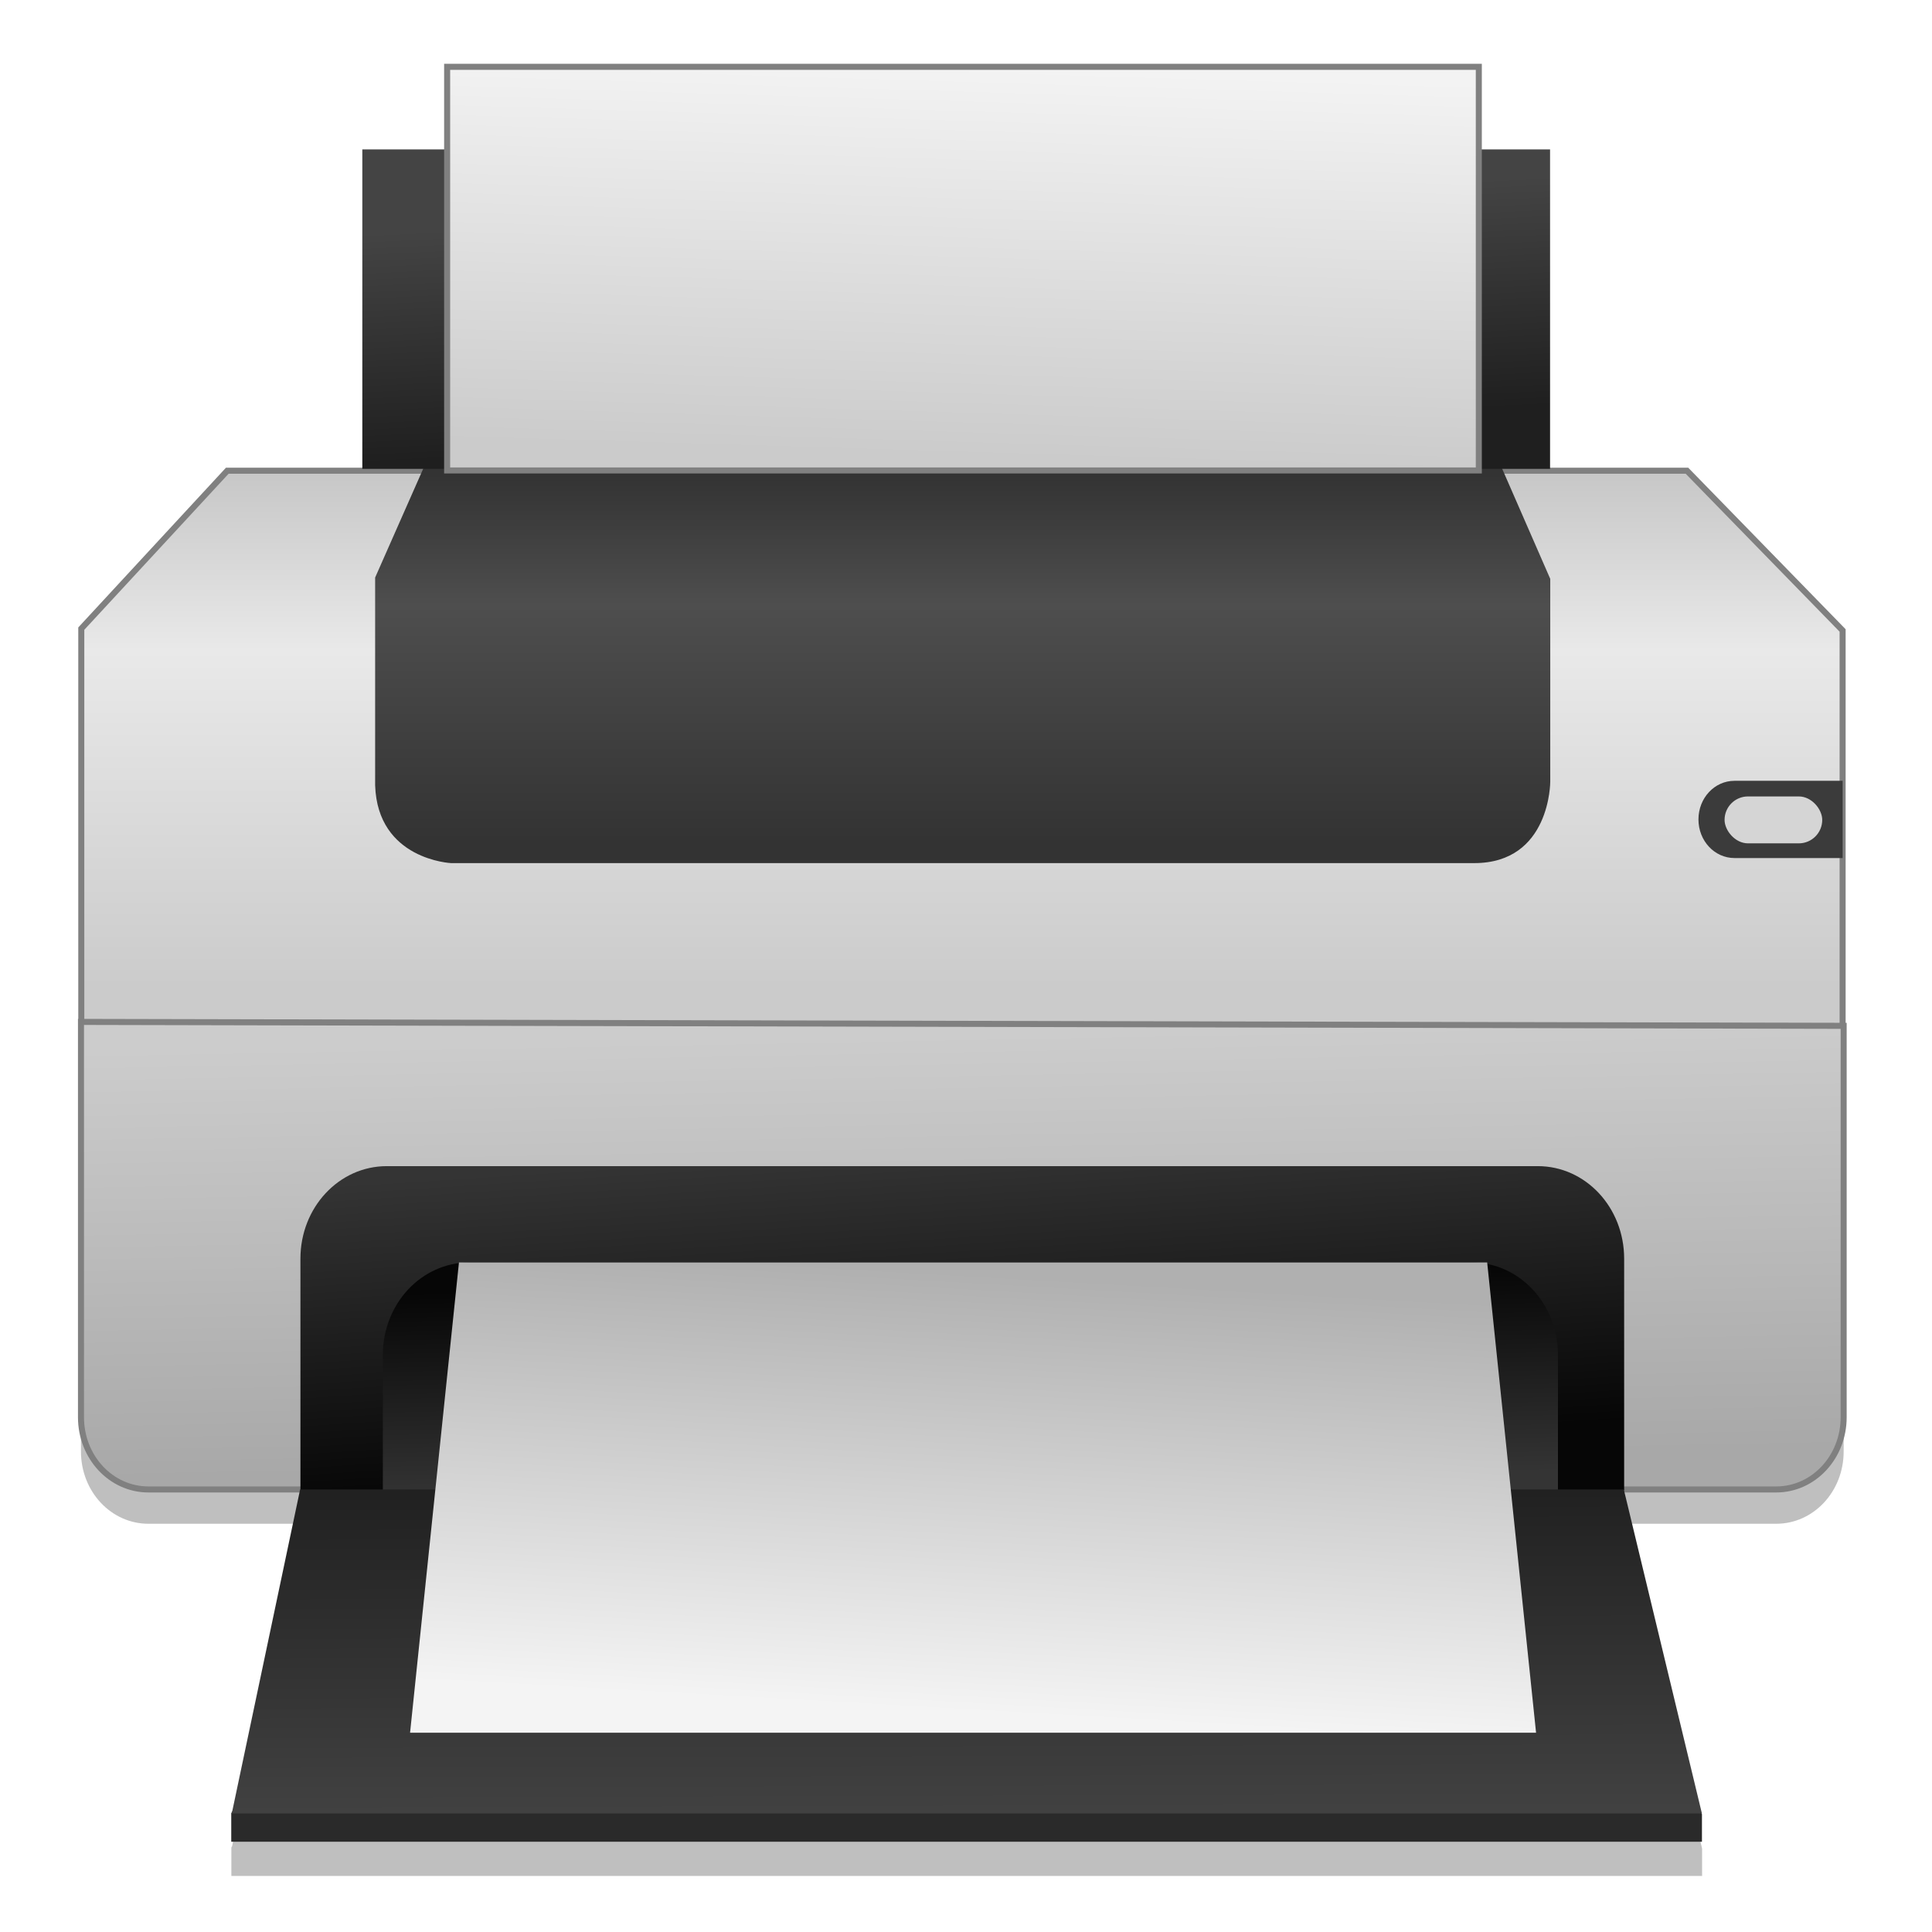
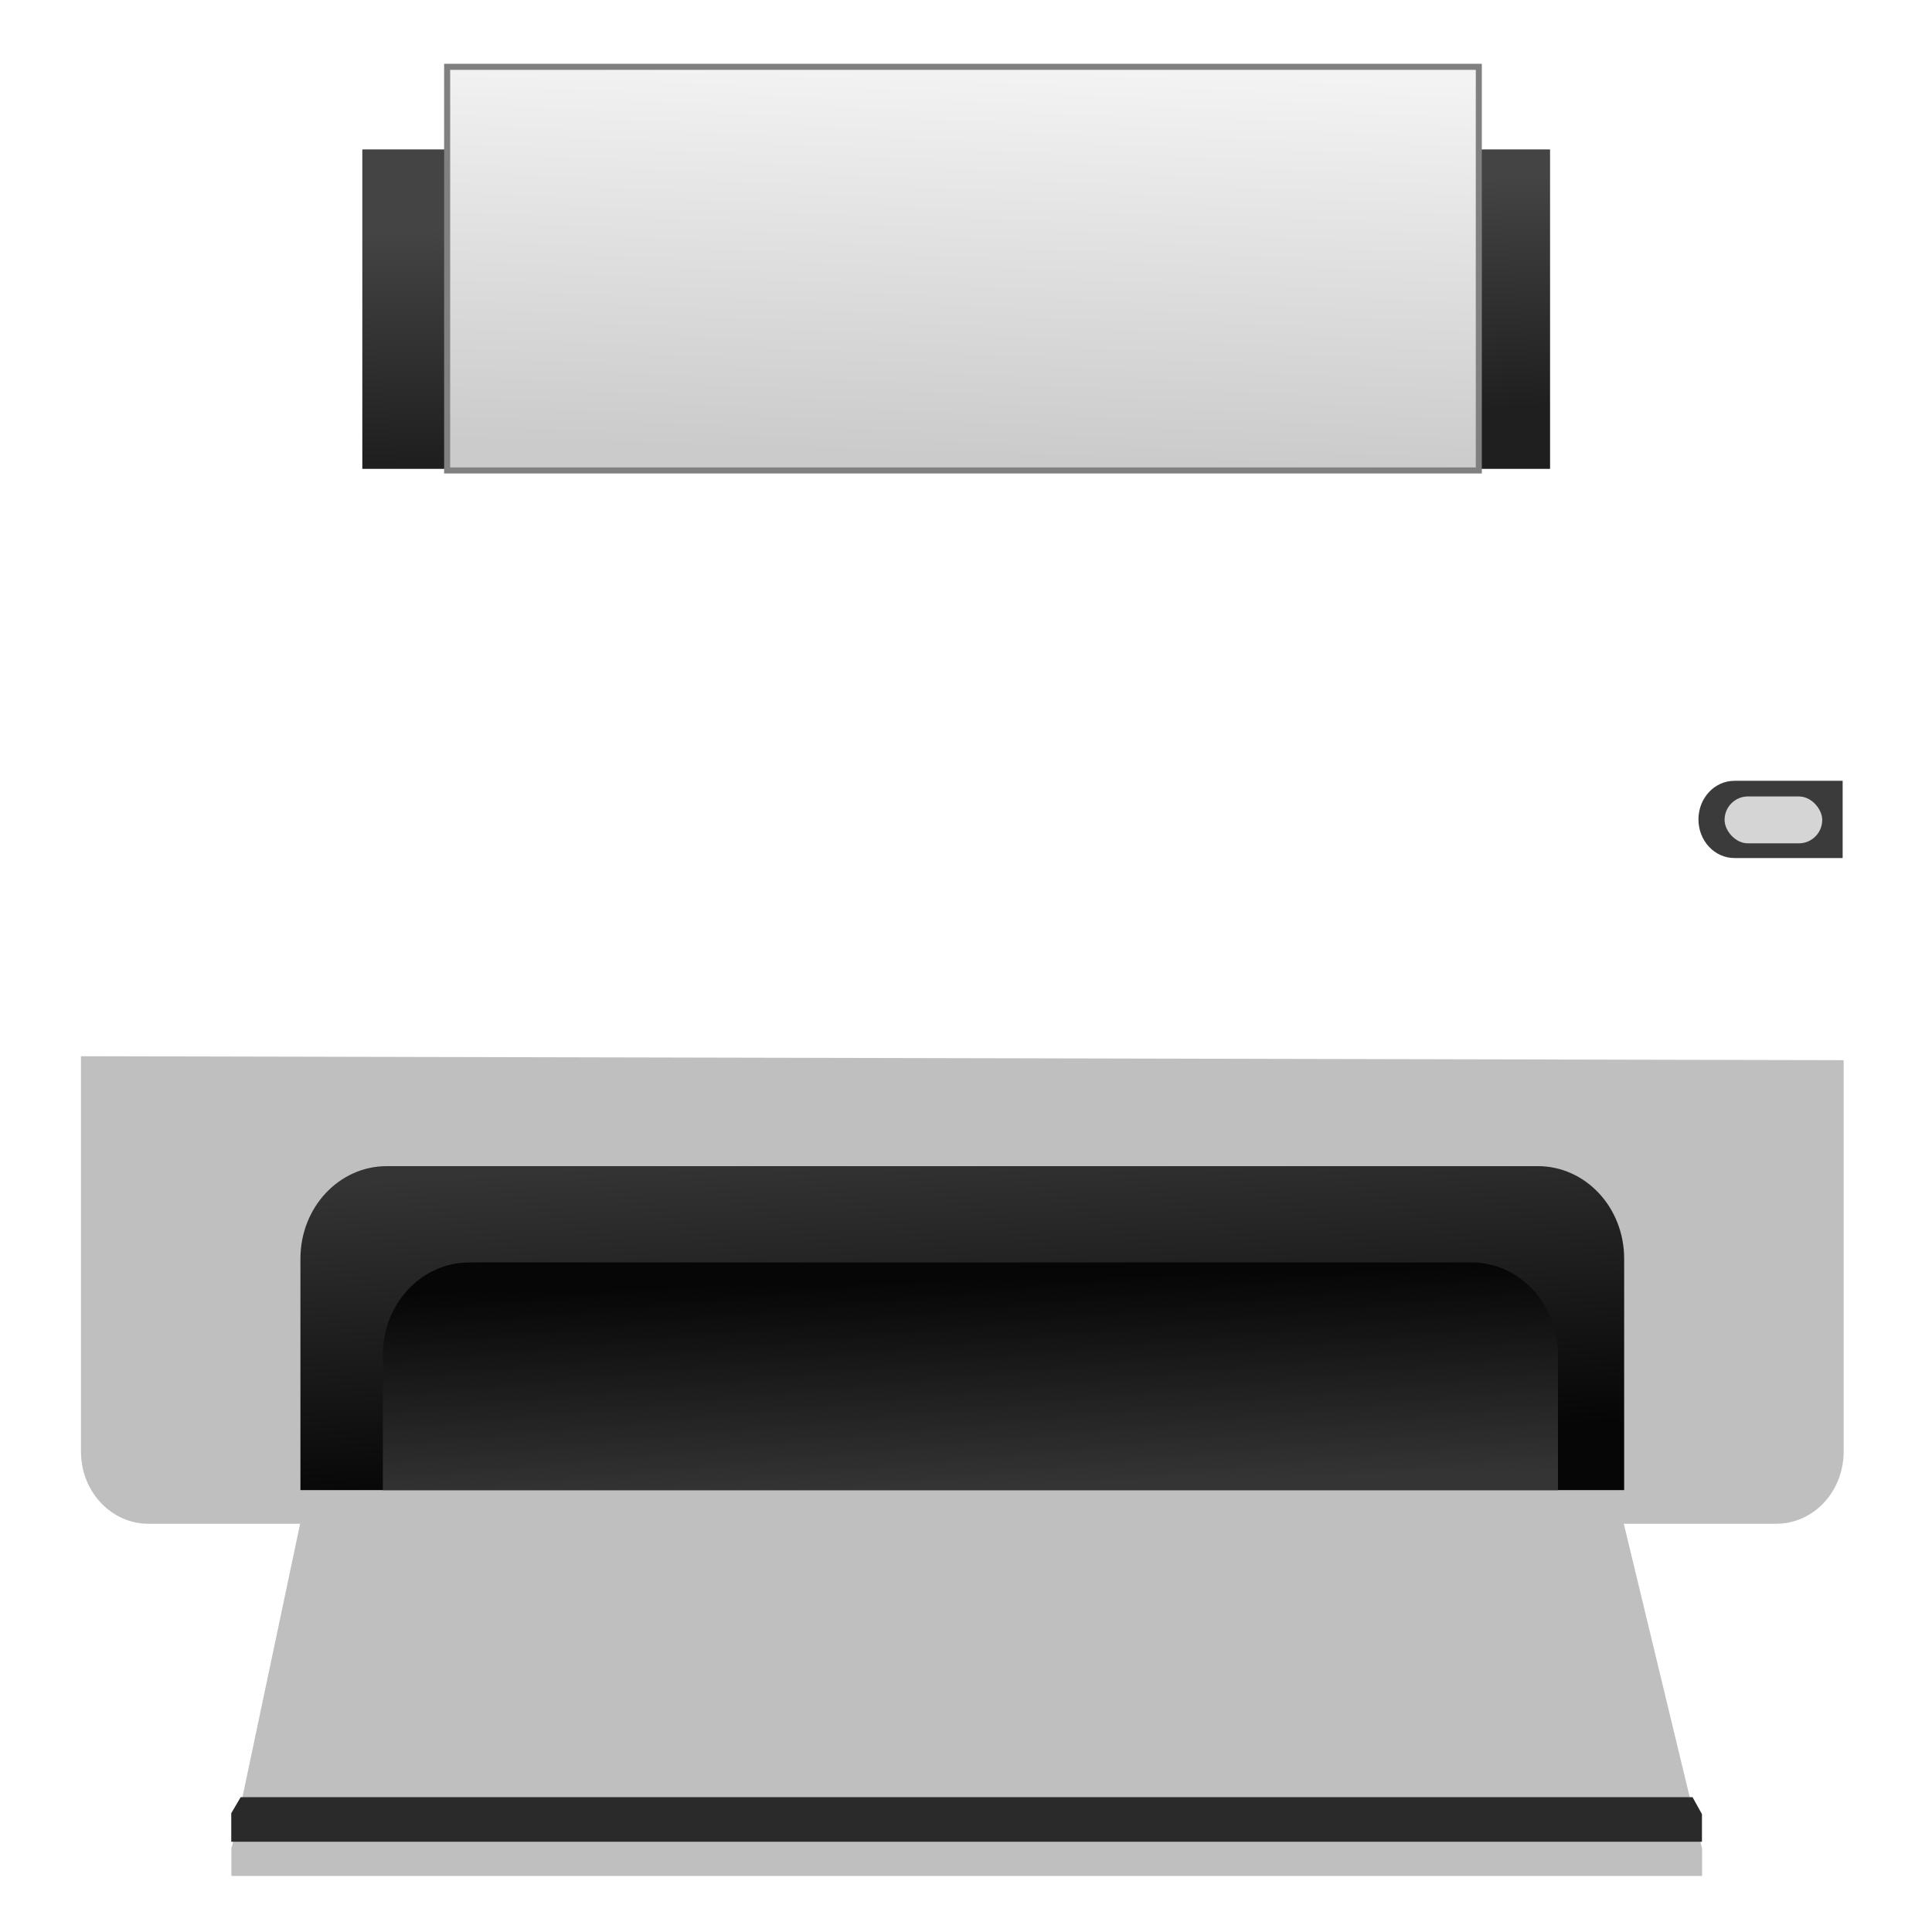
<svg xmlns="http://www.w3.org/2000/svg" xmlns:xlink="http://www.w3.org/1999/xlink" width="64" height="64" version="1.1">
  <defs>
    <linearGradient id="o" x1="400.57" x2="415.57" y1="512.8" y2="527.8" gradientTransform="matrix(8.837 0 0 8.837 -689.71 -5230.6)" gradientUnits="userSpaceOnUse" xlink:href="#a" />
    <linearGradient id="a">
      <stop stop-color="#2e5d89" offset="0" />
      <stop stop-color="#1b92f4" offset="1" />
    </linearGradient>
    <linearGradient id="q" x1="400.57" x2="415.57" y1="512.8" y2="527.8" gradientTransform="matrix(8.837 0 0 8.837 -1400 -5239.5)" gradientUnits="userSpaceOnUse" xlink:href="#a" />
    <linearGradient id="r" x1="400.57" x2="415.57" y1="512.8" y2="527.8" gradientTransform="matrix(1.83 0 0 1.956 -51.057 -921.26)" gradientUnits="userSpaceOnUse" xlink:href="#a" />
    <filter id="n" x="-.026" y="-.057" width="1.053" height="1.114" color-interpolation-filters="sRGB">
      <feGaussianBlur stdDeviation="1.129" />
    </filter>
    <linearGradient id="l" x1="744.57" x2="744.57" y1="408.87" y2="301.8" gradientTransform="matrix(.285 0 0 .305 -48.016 202.88)" gradientUnits="userSpaceOnUse">
      <stop stop-color="#cbcbcb" offset="0" />
      <stop stop-color="#e9e9e9" offset=".6" />
      <stop stop-color="#bebebe" offset="1" />
    </linearGradient>
    <linearGradient id="m" x1="747.8" x2="746.39" y1="503.04" y2="421.01" gradientTransform="matrix(.285 0 0 .305 -48.439 201.9)" gradientUnits="userSpaceOnUse">
      <stop stop-color="#a8a8a8" offset="0" />
      <stop stop-color="#ccc" offset="1" />
    </linearGradient>
    <linearGradient id="k" x1="744.57" x2="744.57" y1="381.8" y2="311.8" gradientTransform="matrix(.285 0 0 .305 -48.439 202.63)" gradientUnits="userSpaceOnUse">
      <stop stop-color="#333" offset="0" />
      <stop stop-color="#4e4e4e" offset=".643" />
      <stop stop-color="#333" offset="1" />
    </linearGradient>
    <linearGradient id="i" x1="745.91" x2="742.23" y1="499.57" y2="438.57" gradientTransform="matrix(.285 0 0 .305 -48.439 202.88)" gradientUnits="userSpaceOnUse" xlink:href="#c" />
    <linearGradient id="c">
      <stop stop-color="#060606" offset="0" />
      <stop stop-color="#343434" offset="1" />
    </linearGradient>
    <linearGradient id="j" x1="735.78" x2="736.7" y1="464.59" y2="504.09" gradientTransform="matrix(.285 0 0 .305 -48.439 202.93)" gradientUnits="userSpaceOnUse" xlink:href="#c" />
    <linearGradient id="h" x1="736.45" x2="736.63" y1="501.81" y2="571.81" gradientTransform="matrix(.285 0 0 .305 -48.386 202.88)" gradientUnits="userSpaceOnUse" xlink:href="#b" />
    <linearGradient id="b">
      <stop stop-color="#1f1f1f" offset="0" />
      <stop stop-color="#444" offset="1" />
    </linearGradient>
    <linearGradient id="g" x1="743.78" x2="748.2" y1="547.5" y2="463.92" gradientTransform="matrix(.285 0 0 .305 -48.439 202.88)" gradientUnits="userSpaceOnUse">
      <stop stop-color="#f4f4f4" offset="0" />
      <stop stop-color="#b0b0b0" offset="1" />
    </linearGradient>
    <linearGradient id="f" x1="754.57" x2="752.57" y1="302.8" y2="258.8" gradientTransform="matrix(.285 0 0 .305 -48.439 202.88)" gradientUnits="userSpaceOnUse" xlink:href="#b" />
    <linearGradient id="d" x1="736.82" x2="738.94" y1="307.47" y2="233.22" gradientTransform="matrix(.285 0 0 .305 -48.439 202.88)" gradientUnits="userSpaceOnUse" xlink:href="#e" />
    <linearGradient id="e">
      <stop stop-color="#cbcbcb" offset="0" />
      <stop stop-color="#f3f3f3" offset="1" />
    </linearGradient>
    <linearGradient id="p" x1="400.57" x2="415.57" y1="512.8" y2="527.8" gradientTransform="matrix(1.83 0 0 1.956 -198.11 -923.21)" gradientUnits="userSpaceOnUse" xlink:href="#a" />
  </defs>
  <g transform="translate(-376.57 -491.8)">
    <g transform="translate(291 -113)">
      <g transform="matrix(.475 0 0 .476 -36.17 363.05)" stroke-width="2.103">
        <g transform="translate(-117.14 83.629)" stroke-width="2.103">
          <g transform="translate(291 -113)" stroke-width="2.103">
            <g transform="matrix(1.195 0 0 1.195 -44.588 214.47)" fill-rule="evenodd" stroke-width="1.76">
              <path d="m111.02 331.62v23.018c0 2.332 1.757 4.209 3.938 4.209h8.852l-3.969 18.777-0.043 0.072v1.66h85.83v-1.607l-0.018-0.033h8e-3l-4.559-18.869h8.895c2.181 0 3.936-1.877 3.936-4.209v-22.789z" filter="url(#n)" opacity=".5" />
              <path d="m120.34 374.77h84.731l0.549 0.986v1.608h-85.829v-1.661z" fill="#2a2a2a" />
-               <path d="m119.56 297.52h85.184l9.085 9.304v23.043h-102.79v-23.15z" fill="url(#l)" stroke="#808080" stroke-linecap="round" stroke-width=".352" />
-               <path d="m213.89 329.85v22.79c0 2.332-1.756 4.209-3.937 4.209h-94.995c-2.181 0-3.937-1.877-3.937-4.209v-23.019z" fill="url(#m)" stroke="#808080" stroke-linecap="round" stroke-width=".352" />
-               <path d="m131.04 297.3h62.874l2.853 6.519v11.81s0.017 4.744-4.438 4.744h-59.704s-4.295-0.187-4.437-4.529v-12.102z" fill="url(#k)" />
              <path d="m128.87 338.02h67.167c2.794 0 5.043 2.405 5.043 5.391v13.478h-77.252v-13.478c0-2.987 2.249-5.391 5.043-5.391z" fill="url(#i)" />
              <path d="m133.68 343.63h58.494c2.794 0 5.043 2.404 5.043 5.391v7.871h-68.579v-7.871c0-2.987 2.249-5.391 5.043-5.391z" fill="url(#j)" />
-               <path d="m123.81 356.85h77.25l4.558 18.869h-85.796z" fill="url(#h)" />
-               <path d="m133.08 343.63h60.006l2.853 27.387h-65.712z" fill="url(#g)" />
              <rect x="127.44" y="278.81" width="69.316" height="18.603" fill="url(#f)" />
              <rect x="132.39" y="274" width="60.208" height="23.505" fill="url(#d)" />
              <path d="m207.52 315.58h6.311v4.498h-6.311c-1.165 0-2.104-1.003-2.104-2.249s0.938-2.249 2.104-2.249z" fill="#3b3b3b" />
              <rect x="206.94" y="316.49" width="5.7" height="2.732" ry="1.366" fill="#d5d5d5" />
              <rect x="132.39" y="274" width="60.208" height="23.505" fill="url(#d)" stroke="#808080" stroke-linecap="round" stroke-width=".352" />
            </g>
          </g>
        </g>
      </g>
    </g>
  </g>
</svg>